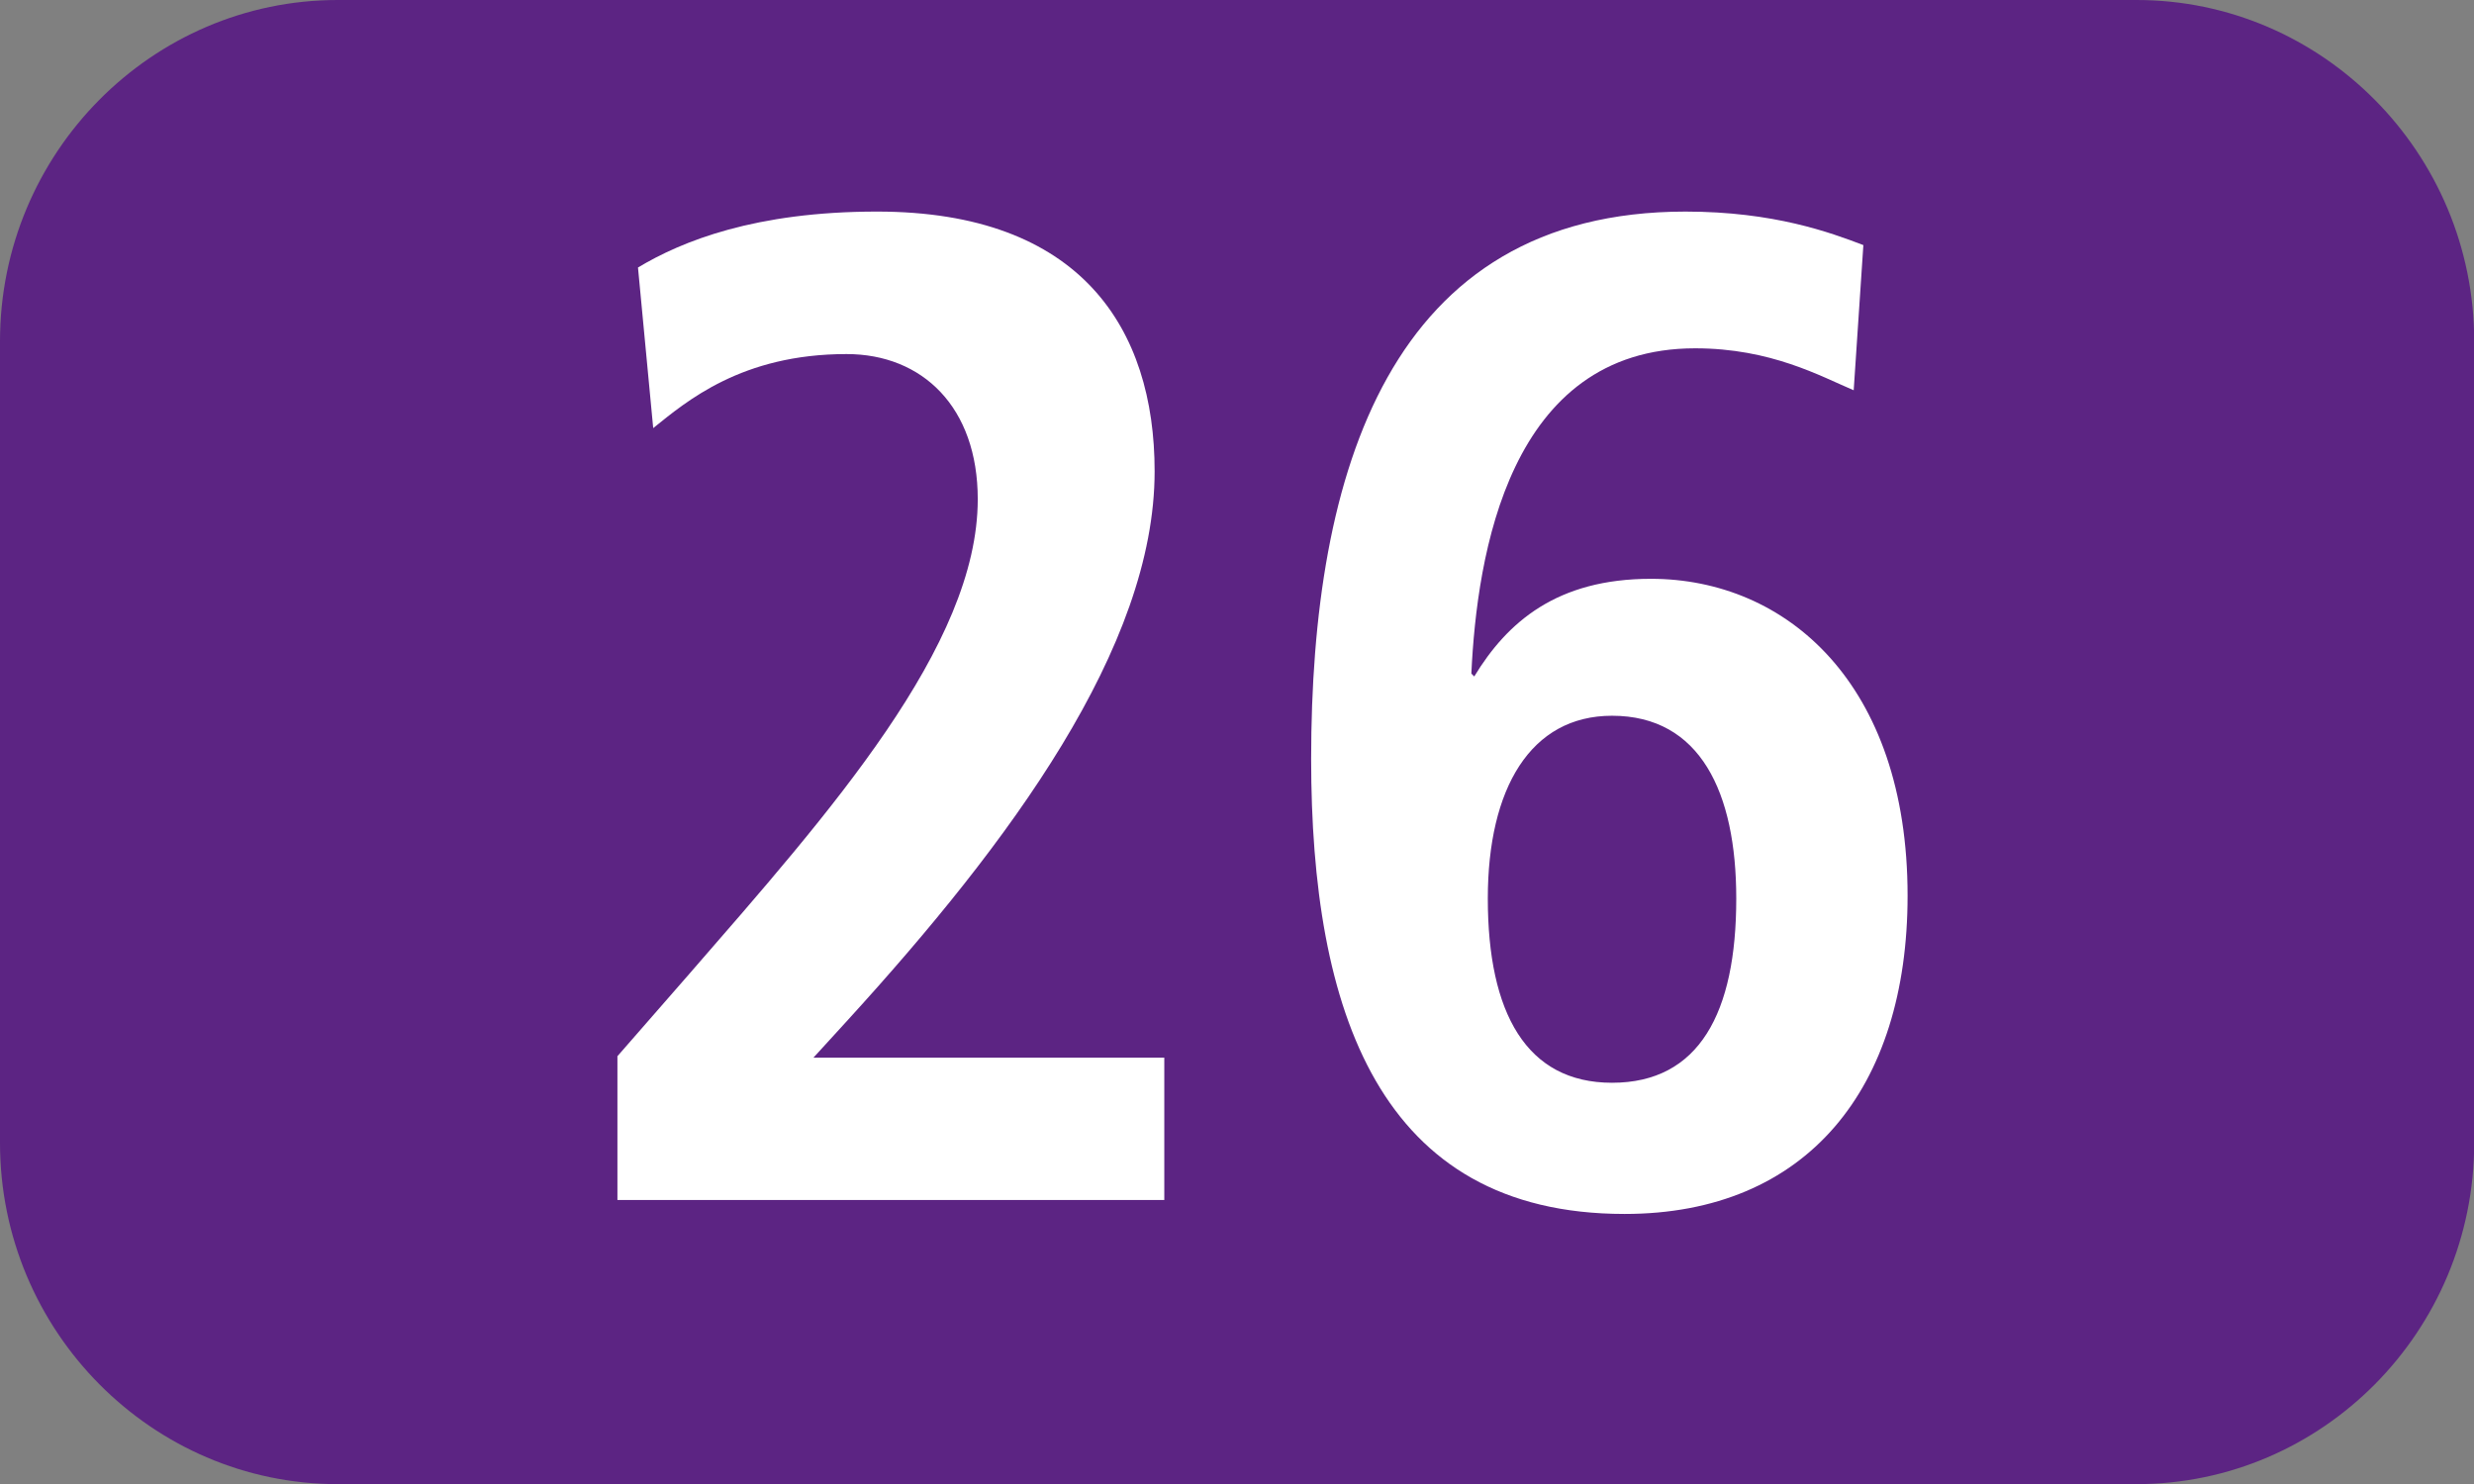
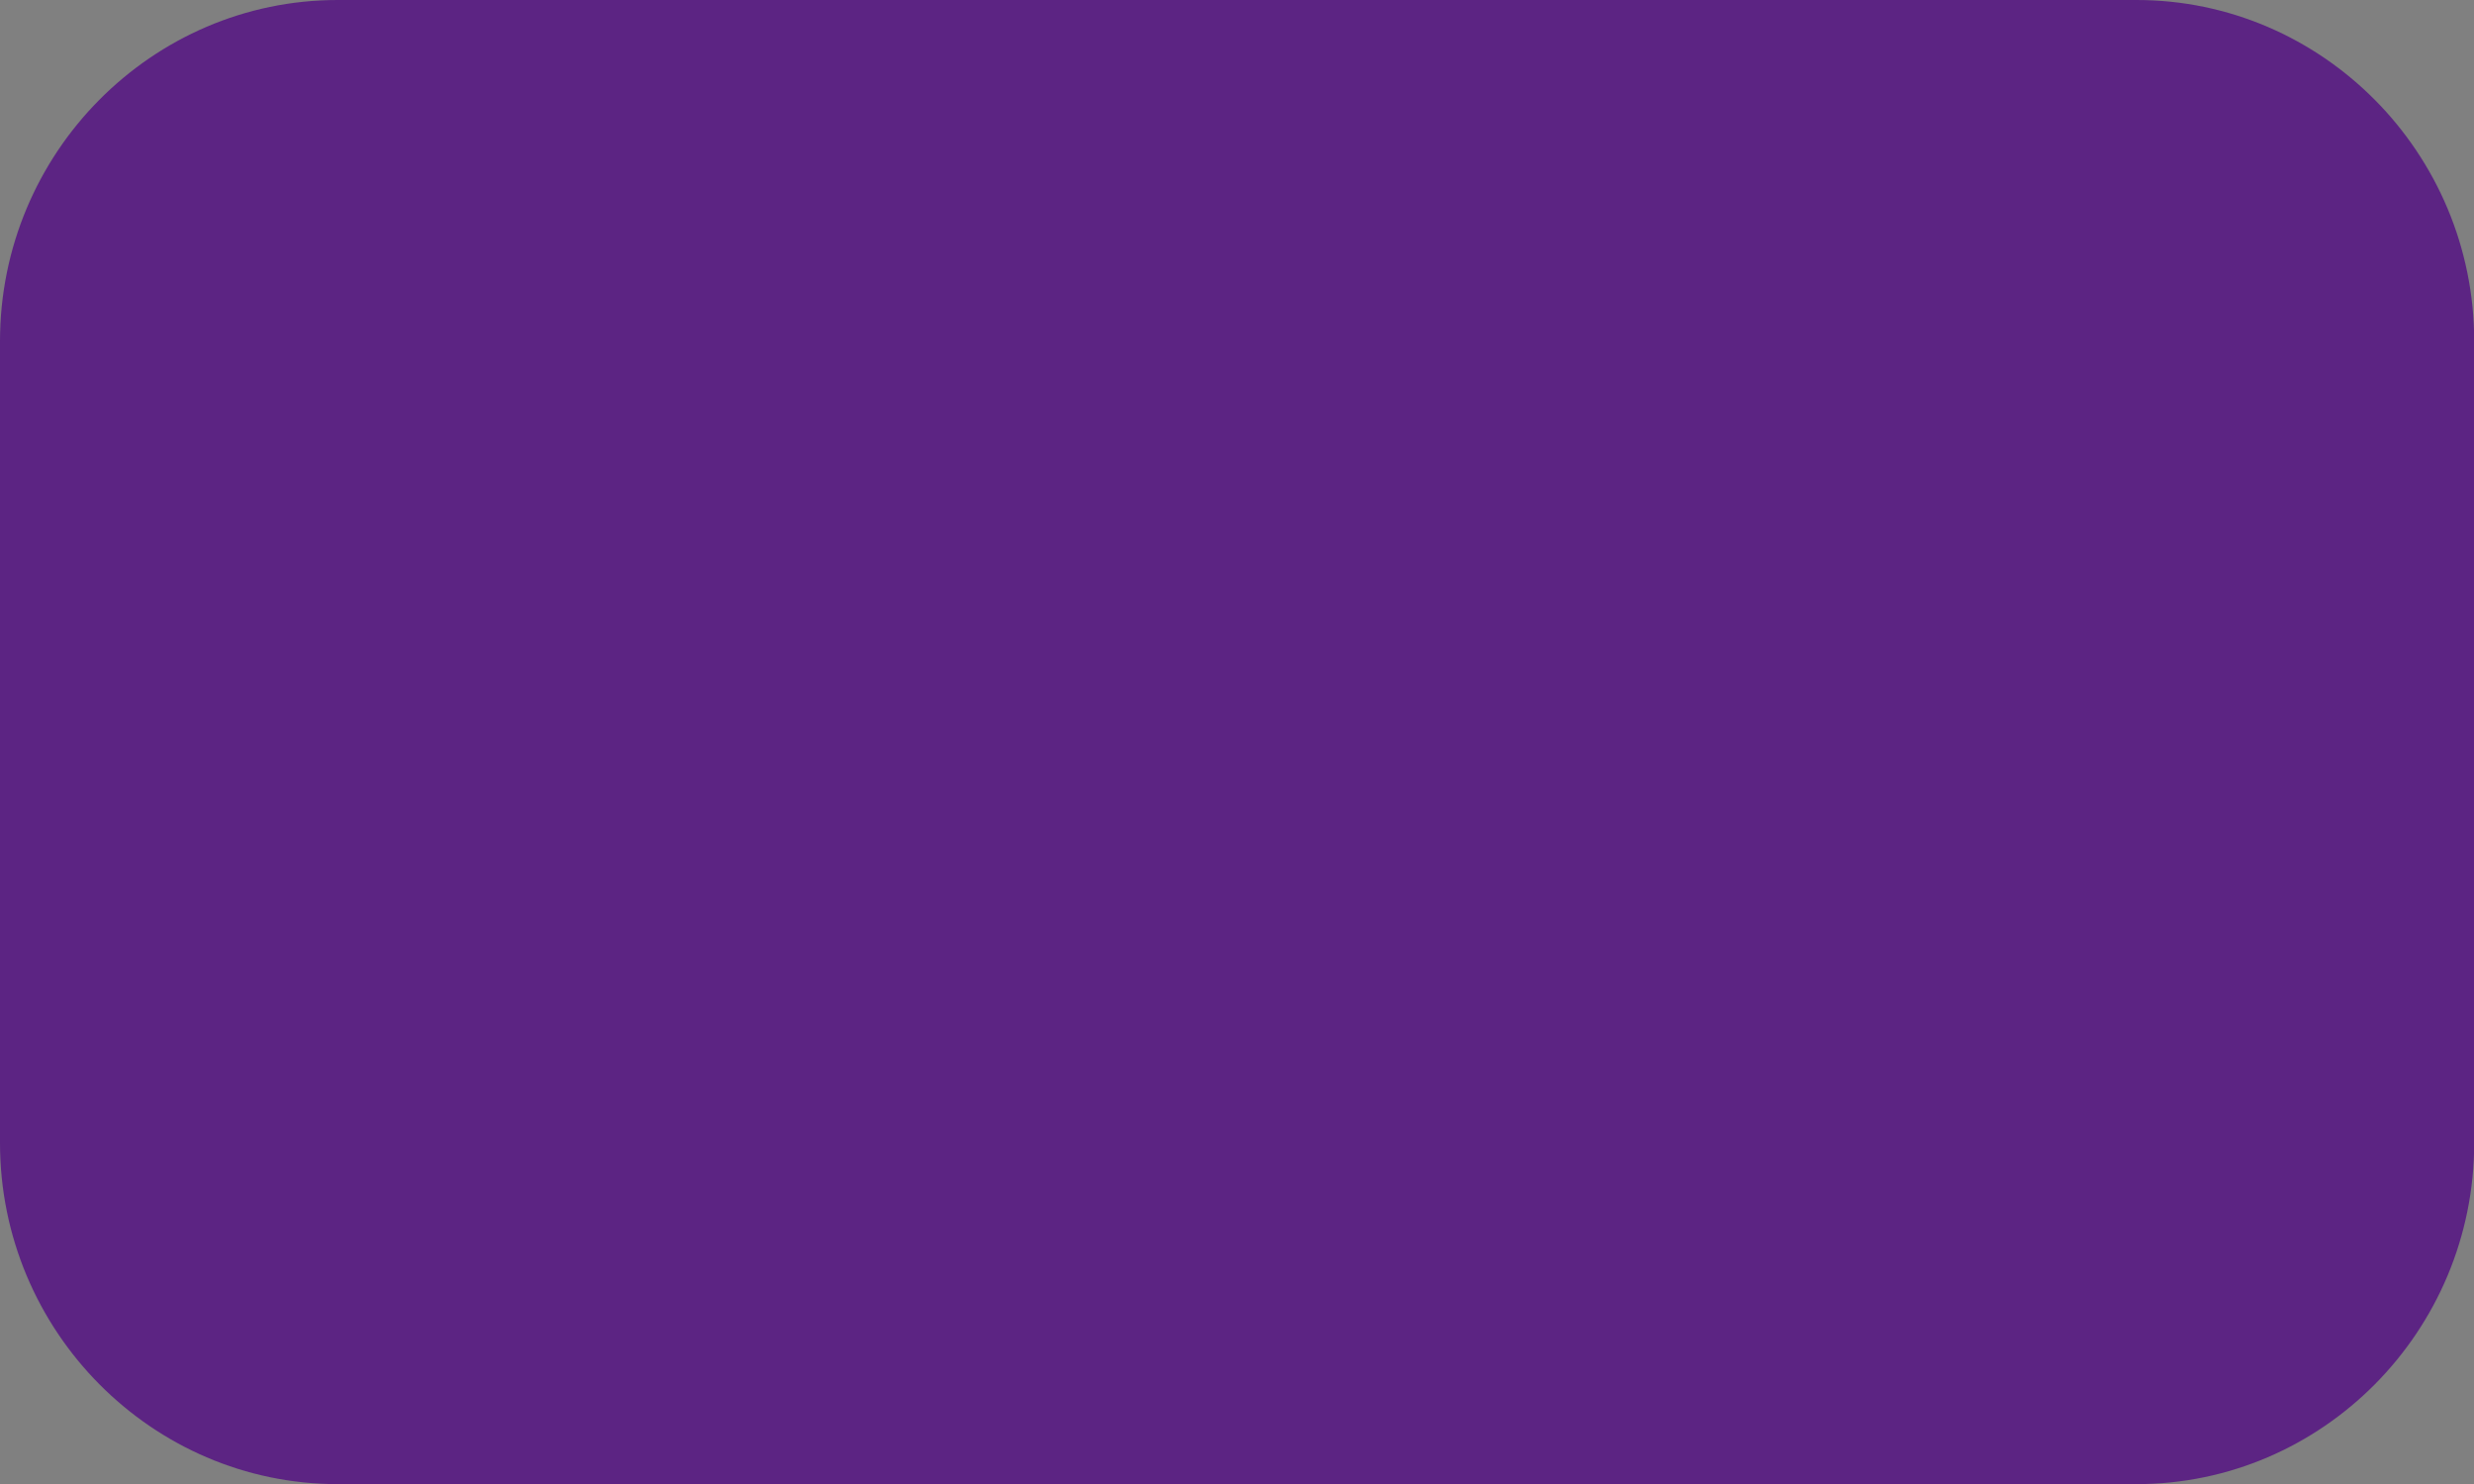
<svg xmlns="http://www.w3.org/2000/svg" id="uuid-ef5e4acc-5c64-4327-87fe-d416d4a122f7" viewBox="0 0 12.029 7.218">
  <rect x="0" y="0" width="12.029" height="7.218" fill="#808080" stroke="none" />
  <defs>
    <style>.uuid-d759a0a2-4de7-4bfc-8623-59e084b713f5{fill:#fff;}.uuid-c6480535-5a63-47ea-a237-5b37351e83ac{fill:#5c2483;fill-rule:evenodd;}</style>
  </defs>
  <g id="uuid-f88c6966-90cb-4822-9684-1eb3c466ccb0">
    <path class="uuid-c6480535-5a63-47ea-a237-5b37351e83ac" d="m0,1.66C0,.743.739,0,1.642,0h8.746c.902,0,1.642.743,1.642,1.66v3.898c0,.917-.739,1.66-1.642,1.66H1.642c-.902,0-1.642-.743-1.642-1.66" />
    <g>
-       <path class="uuid-d759a0a2-4de7-4bfc-8623-59e084b713f5" d="m3.001,5.138l.35-.401c.685-.788,1.403-1.596,1.403-2.309,0-.448-.269-.706-.638-.706-.511,0-.779.231-.94.36l-.074-.781c.215-.129.571-.272,1.162-.272.993,0,1.35.571,1.35,1.263,0,.855-.705,1.806-1.491,2.668l-.168.184h1.706v.692h-2.659v-.699Z" />
-       <path class="uuid-d759a0a2-4de7-4bfc-8623-59e084b713f5" d="m9.013,1.898c-.161-.068-.402-.204-.771-.204-.906,0-1.061,1.005-1.088,1.582l.014.014c.161-.265.402-.475.859-.475.658,0,1.248.509,1.248,1.541,0,.937-.489,1.548-1.376,1.548-1.195,0-1.524-.991-1.524-2.213,0-1.399.383-2.662,1.82-2.662.43,0,.705.102.865.163l-.047.706Zm-1.175,3.368c.423,0,.604-.339.604-.896,0-.516-.175-.889-.604-.889-.396,0-.604.353-.604.889,0,.557.188.896.604.896Z" />
-     </g>
+       </g>
  </g>
</svg>